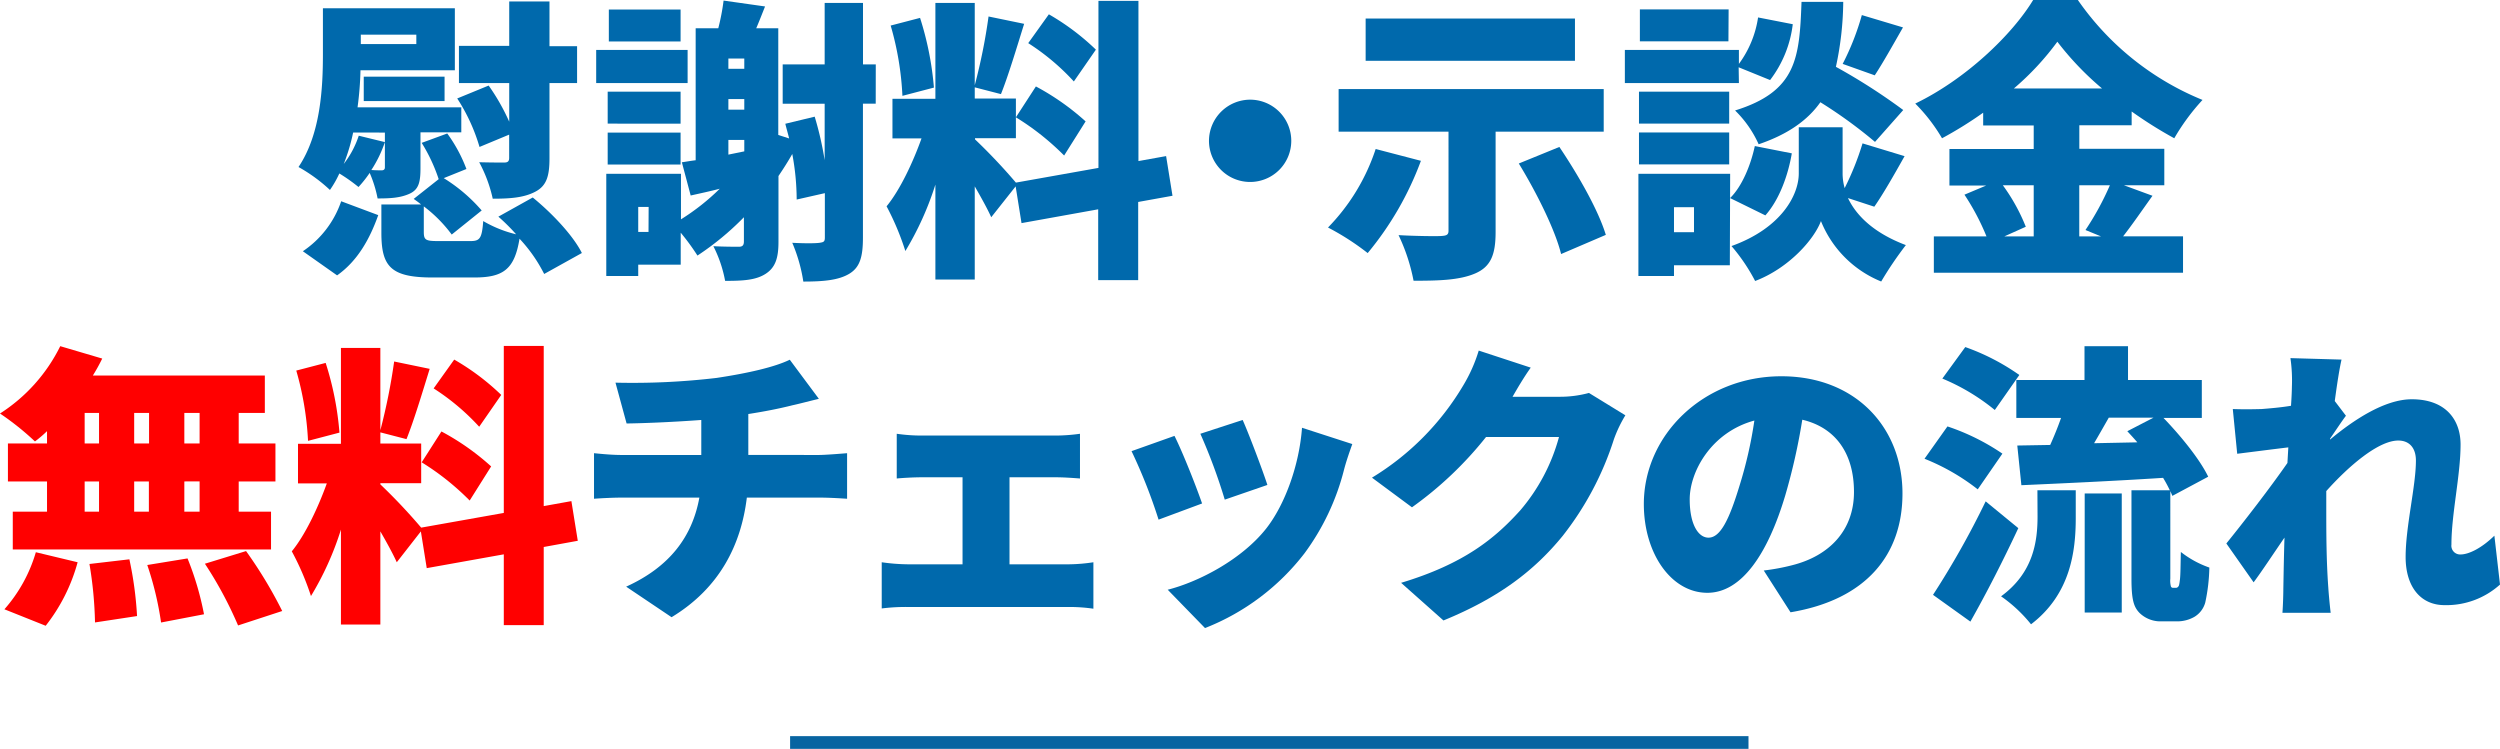
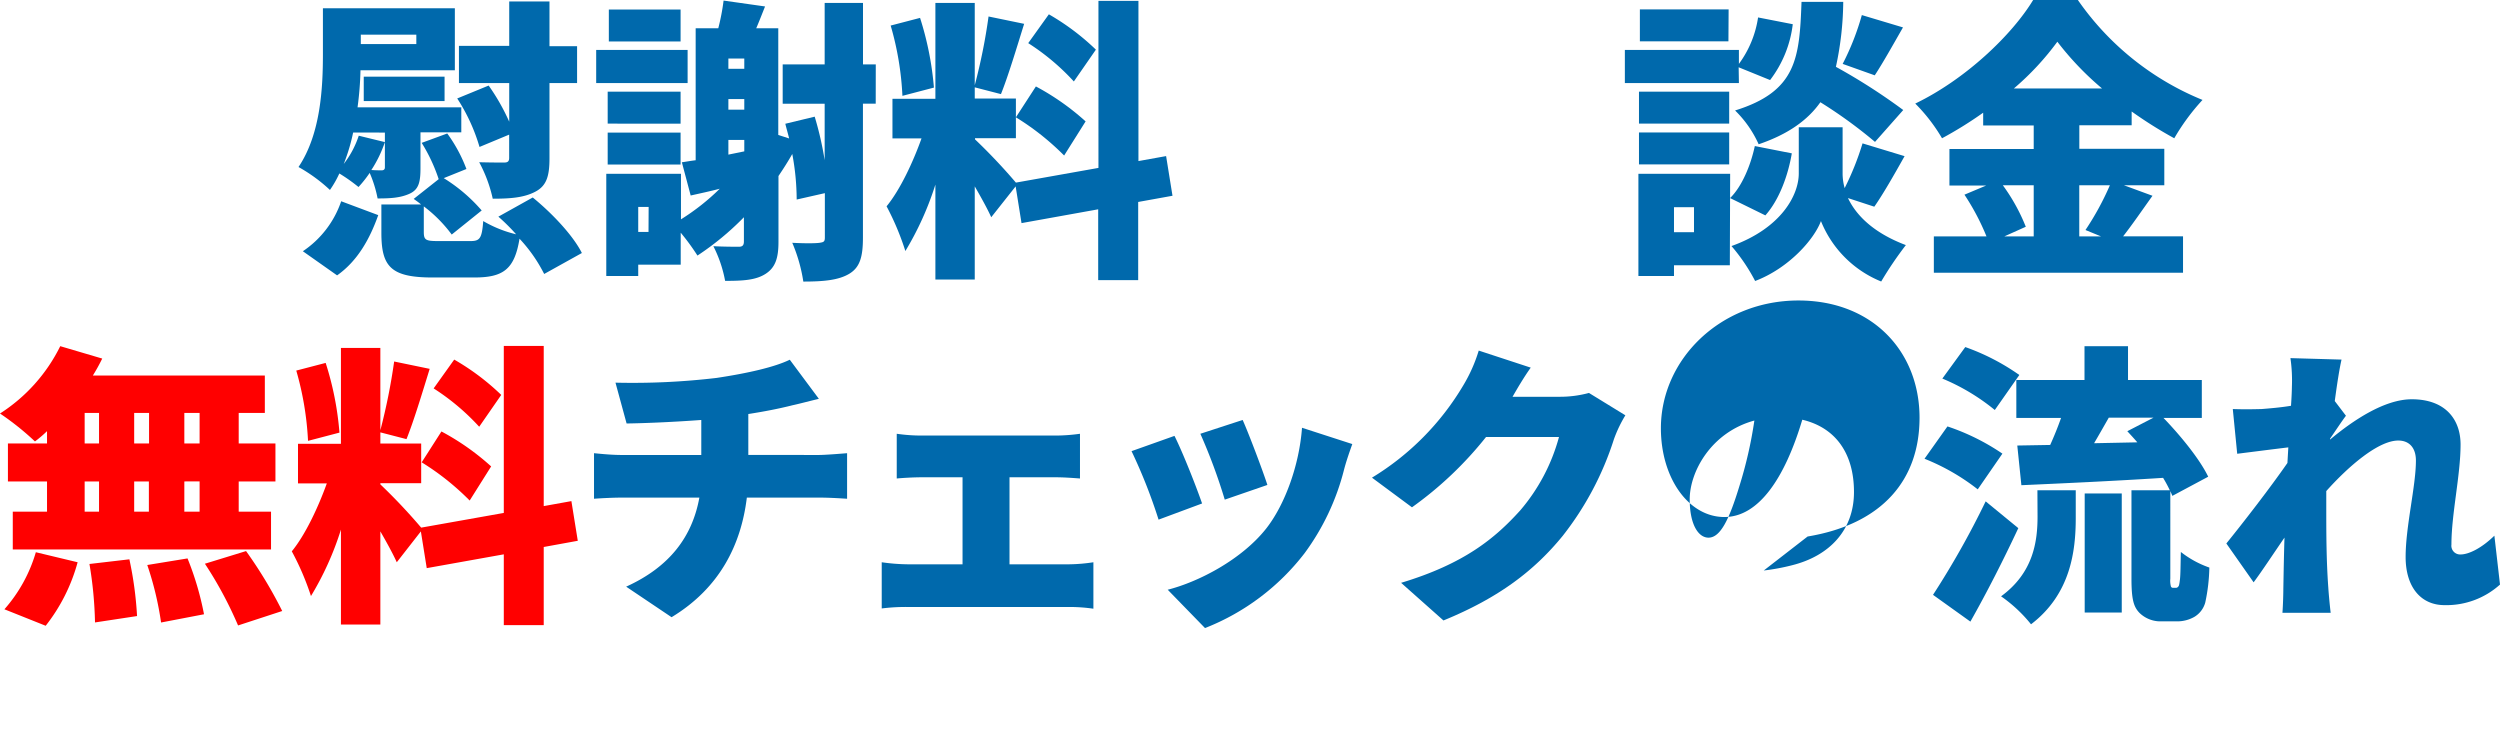
<svg xmlns="http://www.w3.org/2000/svg" viewBox="0 0 391.28 117.21">
  <defs>
    <style>.cls-1{fill:none;stroke:#0864a1;stroke-miterlimit:10;stroke-width:2px;}.cls-2{fill:#0069ac;}.cls-3{fill:red;}</style>
  </defs>
  <g id="レイヤー_2" data-name="レイヤー 2">
    <g id="レイヤー_1-2" data-name="レイヤー 1">
-       <line class="cls-1" x1="123.66" y1="116.21" x2="273.66" y2="116.21" />
      <path class="cls-2" d="M65.81,26.32c0,2.2-.28,3.35-1.71,4s-3,.74-5,.74a19,19,0,0,0-1.24-4,18.32,18.32,0,0,1-1.75,2.21,26.89,26.89,0,0,0-3-2.12,15.83,15.83,0,0,1-1.47,2.58,25,25,0,0,0-4.92-3.59c3.5-5.2,3.82-12.52,3.82-17.67V1.29H71.19V11H56.42a51,51,0,0,1-.46,5.8H72.2v3.91H65.81Zm-18.41,13a15.36,15.36,0,0,0,6-7.82l5.8,2.17c-1.29,3.63-3.18,7.13-6.44,9.43Zm7.87-18.58a29.47,29.47,0,0,1-1.47,4.92,14.64,14.64,0,0,0,2.35-4.42l4.09,1a19,19,0,0,1-2.12,4.37c.69.05,1.34.05,1.61.05s.51-.1.51-.46V20.75Zm1.2-15.32V6.9h8.69V5.43Zm.46,10.4V12H69.58v3.82ZM85.17,42.88a23.57,23.57,0,0,0-3.86-5.52c-.78,4.83-2.58,6.07-7.08,6.07H67.69c-6.58,0-8-1.75-8-7V32H65.9c-.37-.32-.78-.6-1.15-.87l3.91-3.09A26.49,26.49,0,0,0,66,22.36l4-1.47a23.22,23.22,0,0,1,3,5.56l-3.55,1.43a25.68,25.68,0,0,1,5.94,5.06l-4.69,3.77a21.69,21.69,0,0,0-4.37-4.41v4c0,1.29.32,1.43,2.3,1.43h5c1.47,0,1.8-.41,2-3.13a18.78,18.78,0,0,0,5.15,2.07A30.9,30.9,0,0,0,78,33.91l5.38-3c3,2.44,6.31,5.93,7.69,8.69ZM76.48,13.39a32.63,32.63,0,0,1,3.22,5.66V13H71.83V7.18H79.7V.23H86v7h4.32V13H86V24.8c0,2.76-.46,4.28-2.21,5.2s-3.82,1.1-6.67,1.1A21.88,21.88,0,0,0,75,25.39c1.56.05,3.36.05,3.91.05s.78-.18.78-.73V21.07L75.05,23a28.64,28.64,0,0,0-3.49-7.59Z" />
      <path class="cls-2" d="M107.62,13H93.31V7.82h14.31Zm29.44,3.22h-2V37.17c0,3-.46,4.65-2.11,5.66s-4,1.24-7.22,1.24A25.1,25.1,0,0,0,124,38c1.79.1,3.63.1,4.28,0s.82-.18.82-.83V30.23l-4.41,1a39.11,39.11,0,0,0-.69-7.13c-.65,1.15-1.38,2.3-2.16,3.45v10.3c0,2.49-.46,4-2,5s-3.55,1.11-6.35,1.11a19.91,19.91,0,0,0-1.84-5.43c1.65.09,3.45.09,4,.09s.78-.23.78-.83V34a43.9,43.9,0,0,1-7.27,6,35.14,35.14,0,0,0-2.62-3.58v5H99.89V43.2h-5v-16h11.69v7.13a35.18,35.18,0,0,0,6.07-4.79c-1.61.42-3.13.74-4.55,1.06l-1.38-5.2c.64-.09,1.38-.23,2.16-.32V4.42h3.54a34.06,34.06,0,0,0,.83-4.33l6.49.92c-.46,1.15-.92,2.35-1.38,3.41h3.45v16.7l1.7.55c-.19-.78-.42-1.57-.6-2.3l4.6-1.11a52,52,0,0,1,1.56,6.81V16.24h-6.57V10.08h6.57V.46h6v9.62h2Zm-30.54,3.13H95.11v-5h11.41ZM95.11,20.75h11.41v5H95.11ZM106.52,6.49H95.29v-5h11.23Zm-5,25.9H99.89V36.3h1.61ZM114,9.16v1.61h2.49V9.16Zm0,6.34v1.66h2.49V15.5Zm0,8.7,2.49-.51V21.9H114Z" />
      <path class="cls-2" d="M178.14,31.61V43.84h-6.26V32.76l-12,2.16-.92-5.75L155.14,34c-.6-1.33-1.57-3.08-2.58-4.83V43.75H146.4V28.89a47.94,47.94,0,0,1-4.7,10.4,41.68,41.68,0,0,0-2.94-7c2.12-2.58,4.14-6.91,5.47-10.63h-4.55V15.46h6.72V.46h6.16V13.34a89.46,89.46,0,0,0,2.16-10.76l5.57,1.15c-1.2,3.86-2.53,8.28-3.63,11l-4.1-1.06v1.75H159v6.21h-6.4v.18a89.58,89.58,0,0,1,6.4,6.77l12.92-2.3V.14h6.26V25.21l4.33-.78,1,6.21ZM141.24,15a47,47,0,0,0-1.84-11l4.6-1.2a48.93,48.93,0,0,1,2.17,10.91Zm20.89-1.47A38.87,38.87,0,0,1,169.91,19l-3.36,5.34A40.51,40.51,0,0,0,159,18.36Zm5.94-.78a35.91,35.91,0,0,0-7.14-6l3.23-4.51a37.26,37.26,0,0,1,7.36,5.53Z" />
-       <path class="cls-2" d="M195.66,15.6A6.44,6.44,0,1,1,189.22,22,6.46,6.46,0,0,1,195.66,15.6Z" />
-       <path class="cls-2" d="M222.39,25.17a49.43,49.43,0,0,1-8.33,14.44,40,40,0,0,0-6.21-4,31.77,31.77,0,0,0,7.46-12.29Zm11.69-4.56V36.3c0,3.54-.74,5.43-3.18,6.49s-5.66,1.15-9.66,1.15a29.29,29.29,0,0,0-2.35-7.14c2.35.14,5.75.19,6.63.14s1.19-.18,1.19-.83V20.61h-17.2V13.94H251v6.67ZM246.5,9.52H213.74V2.9H246.5ZM244.06,23c2.85,4.24,6.07,9.8,7.27,13.76l-7,3c-.92-3.77-3.86-9.66-6.62-14.17Z" />
      <path class="cls-2" d="M272.16,13H254.31V7.82h17.85V10a16.25,16.25,0,0,0,3-7.27l5.43,1.06a17.86,17.86,0,0,1-3.55,8.74l-4.92-2Zm-1.42,28.52H262V43.2h-5.57v-16h14.36Zm-.1-22.17H256.52v-5h14.12Zm-14.12,1.38h14.12v5H256.52Zm14-14.26H256.66v-5h13.89ZM262,32.43v3.91h3.13V32.43ZM280.44,24c-.6,3.54-2,7.31-4.14,9.71L270.78,31c1.84-1.79,3.22-5.1,3.87-8.14Zm8.79,7c1.24,2.62,3.91,5.42,9.06,7.36a56.54,56.54,0,0,0-3.86,5.7A17.08,17.08,0,0,1,285,34.6c-1.06,2.85-5,7.36-10.3,9.38A28.65,28.65,0,0,0,271,38.51c7.82-2.81,10.53-8,10.53-11.37V19.92h6.86v7.22a8.58,8.58,0,0,0,.32,2.3,44,44,0,0,0,2.8-7l6.58,2c-1.65,2.94-3.35,5.93-4.74,7.91Zm4.23-8.79a73.41,73.41,0,0,0-8.55-6.21c-1.94,2.76-5,5-9.66,6.58a17.26,17.26,0,0,0-3.69-5.29c9.67-3,10.08-8.24,10.4-17h6.53a49.49,49.49,0,0,1-1.15,10.17,93.51,93.51,0,0,1,10.54,6.76ZM288.4,10a40.13,40.13,0,0,0,3-7.64l6.44,1.93c-1.61,2.81-3.18,5.62-4.42,7.5Z" />
      <path class="cls-2" d="M336.89,30.64c-1.61,2.25-3.22,4.6-4.6,6.35h9.38v5.7h-39V37h8.24a37.1,37.1,0,0,0-3.45-6.53l3.4-1.43h-5.75V23.32H318.3V19.64h-7.91v-2a61.52,61.52,0,0,1-6.44,4,26.9,26.9,0,0,0-4.19-5.43C307.63,12.42,314.9,5.47,318.21,0h7a43.92,43.92,0,0,0,19.51,15.64,33.53,33.53,0,0,0-4.42,6,66,66,0,0,1-6.67-4.19v2.16h-8.19v3.68h13.3V29h-6.31ZM313.47,29a29.29,29.29,0,0,1,3.59,6.49L313.7,37h4.6V29ZM329,13.85a46.53,46.53,0,0,1-7-7.32,43,43,0,0,1-6.81,7.32ZM325.43,29v8h3.41l-2.44-1A43.94,43.94,0,0,0,330.22,29Z" />
      <path class="cls-3" d="M7.36,67.48a18.18,18.18,0,0,1-1.89,1.61A43.13,43.13,0,0,0,0,64.72,26.34,26.34,0,0,0,9.43,54.18L16,56.12a29.92,29.92,0,0,1-1.47,2.66H41.45v5.85H37.36v4.78h5.75v5.94H37.36v4.73h5.06V86H2V80.08H7.36V75.35H1.24V69.41H7.36ZM.69,95.36a23.36,23.36,0,0,0,4.92-8.93L12.15,88a27.9,27.9,0,0,1-5,9.94ZM13.25,69.41H15.5V64.63H13.25Zm0,10.67H15.5V75.35H13.25Zm7,7.46a56.71,56.71,0,0,1,1.2,8.88l-6.58,1A62,62,0,0,0,14,88.27Zm3.08-18.13V64.63H21v4.78ZM21,75.35v4.73h2.3V75.35ZM29.35,87.4a46.63,46.63,0,0,1,2.58,8.74l-6.72,1.29a49.77,49.77,0,0,0-2.16-9Zm1.89-22.77H28.85v4.78h2.39Zm0,10.72H28.85v4.73h2.39Zm7.27,10.9a68.58,68.58,0,0,1,5.66,9.38l-6.91,2.26a61.26,61.26,0,0,0-5.19-9.66Z" />
      <path class="cls-3" d="M85.1,85.61V97.84H78.85V86.76L66.79,88.92l-.92-5.75L62.1,88c-.6-1.33-1.56-3.08-2.57-4.83V97.75H53.36V82.89a47.48,47.48,0,0,1-4.69,10.4,41.72,41.72,0,0,0-3-7c2.12-2.58,4.14-6.91,5.48-10.63H46.64V69.46h6.72v-15h6.17V67.34a93.54,93.54,0,0,0,2.16-10.76l5.56,1.15c-1.19,3.86-2.53,8.28-3.63,11l-4.09-1.06v1.75h6.39v6.21H59.53v.18a89.47,89.47,0,0,1,6.39,6.77l12.93-2.3V54.14H85.1V79.21l4.33-.78,1,6.21ZM48.21,69a48,48,0,0,0-1.84-11l4.6-1.2a48.32,48.32,0,0,1,2.16,10.91Zm20.88-1.47A38.59,38.59,0,0,1,76.87,73l-3.36,5.34A40.42,40.42,0,0,0,66,72.36ZM75,66.79a35.82,35.82,0,0,0-7.13-6l3.22-4.51a37.26,37.26,0,0,1,7.36,5.53Z" />
      <path class="cls-2" d="M128.11,71.21c1,0,3.41-.19,4.47-.28v7.13c-1.38-.09-3-.18-4.33-.18H116.89C116,85.19,112.7,92,105.11,96.6L98,91.82c6.81-3.09,10.35-7.82,11.46-13.94H97.38c-1.38,0-3.17.09-4.41.18V70.93c1.38.14,2.9.28,4.37.28h12.42V65.73c-4.28.32-8.79.51-11.69.55l-1.74-6.39a111.6,111.6,0,0,0,15.82-.74c4.88-.73,9.11-1.7,11.46-2.85l4.55,6.12c-1.89.46-3.27.83-4.09,1-2.17.55-4.51,1-6.95,1.38v6.4Z" />
      <path class="cls-2" d="M167.4,88.32a26.63,26.63,0,0,0,3.73-.32v7.27A25.81,25.81,0,0,0,167.4,95H142a29.6,29.6,0,0,0-4,.23V88a30.54,30.54,0,0,0,4,.32h8.65V74.7h-6.39c-1.15,0-2.9.09-3.91.19v-7a27,27,0,0,0,3.91.28h21a27.7,27.7,0,0,0,3.77-.28v7c-1.24-.1-2.72-.19-3.77-.19H158V88.32Z" />
      <path class="cls-2" d="M188.14,78.8l-6.81,2.53a83.52,83.52,0,0,0-4.23-10.72l6.72-2.39C185.11,70.79,187.22,76.13,188.14,78.8Zm23.51-9.3c-.64,1.8-1,2.9-1.29,4a37.52,37.52,0,0,1-6.16,13.06A36.45,36.45,0,0,1,188.6,98.3l-5.84-6c4.88-1.24,11.59-4.74,15.41-9.57,3-3.82,5.2-10.07,5.61-15.78Zm-13.29,6.4-6.67,2.3a88.37,88.37,0,0,0-3.82-10.31l6.62-2.16C195.41,67.76,197.67,73.74,198.36,75.9Z" />
      <path class="cls-2" d="M254.39,65a20.36,20.36,0,0,0-1.8,3.77,48,48,0,0,1-8,15.09c-4.46,5.47-10,9.7-18.67,13.25l-6.63-5.89c9.94-3,14.72-7,18.63-11.32A29.5,29.5,0,0,0,244,68.4H232.58a57.16,57.16,0,0,1-11.59,11l-6.26-4.64A41.87,41.87,0,0,0,229,60.35a24.05,24.05,0,0,0,2.44-5.48l8.14,2.67c-1.06,1.47-2.16,3.36-2.85,4.56h7.4a17.3,17.3,0,0,0,4.56-.6Z" />
-       <path class="cls-2" d="M276.05,89.29a33.07,33.07,0,0,0,4.46-.83C286.31,87,290.17,83,290.17,77s-2.85-10.07-8.09-11.31a95.69,95.69,0,0,1-2.67,11.86c-2.72,9.11-6.81,15.23-12.19,15.23-5.62,0-9.94-6.12-9.94-13.89,0-10.81,9.34-20,21.53-20,11.59,0,18.95,8,18.95,18.35,0,9.57-5.65,16.61-17.52,18.59Zm-1.47-23.47c-6.76,1.84-10.12,8-10.12,12.33,0,4,1.38,6,2.94,6,1.84,0,3.22-2.76,4.83-8.05A66.39,66.39,0,0,0,274.58,65.82Z" />
+       <path class="cls-2" d="M276.05,89.29a33.07,33.07,0,0,0,4.46-.83C286.31,87,290.17,83,290.17,77s-2.85-10.07-8.09-11.31c-2.72,9.11-6.81,15.23-12.19,15.23-5.62,0-9.94-6.12-9.94-13.89,0-10.81,9.34-20,21.53-20,11.59,0,18.95,8,18.95,18.35,0,9.57-5.65,16.61-17.52,18.59Zm-1.47-23.47c-6.76,1.84-10.12,8-10.12,12.33,0,4,1.38,6,2.94,6,1.84,0,3.22-2.76,4.83-8.05A66.39,66.39,0,0,0,274.58,65.82Z" />
      <path class="cls-2" d="M309.54,76.59a33.7,33.7,0,0,0-8.33-4.79l3.59-5.06A34.88,34.88,0,0,1,313.4,71Zm6.35,6.07c-2.3,4.92-4.88,10-7.5,14.63l-5.85-4.19a133.86,133.86,0,0,0,8.24-14.63Zm-3.68-18.49A32.76,32.76,0,0,0,304,59.25l3.59-4.93a34.8,34.8,0,0,1,8.46,4.37Zm6.67,12.56h6v4.32c0,5.15-.78,11.92-7,16.66a22.31,22.31,0,0,0-4.69-4.38c5.11-3.72,5.71-8.69,5.71-12.51ZM340.54,92a.43.43,0,0,0,.37-.18c.14-.1.19-.42.28-1.15s.09-2.3.14-4.28a15.44,15.44,0,0,0,4.46,2.44,28.26,28.26,0,0,1-.64,5.47,3.78,3.78,0,0,1-1.71,2.25,5.42,5.42,0,0,1-2.71.7h-2.49a4.69,4.69,0,0,1-3.4-1.34c-.87-.92-1.24-2-1.24-5.34V76.73h6a20.17,20.17,0,0,0-1.05-1.94c-7.92.51-16.15.88-22.18,1.15l-.64-6.21,5.15-.09c.6-1.33,1.2-2.8,1.7-4.23h-7V59.47h10.67V54.18h6.81v5.29h11.55v5.94h-6c2.71,2.81,5.7,6.49,7,9.2l-5.61,3c-.09-.23-.19-.46-.32-.74V90.57a3.57,3.57,0,0,0,.09,1.2.33.33,0,0,0,.32.23ZM326.28,77.23h5.8V95.87h-5.8Zm8.24-8c-.51-.59-1.06-1.19-1.57-1.74l4.1-2.12h-7c-.79,1.38-1.57,2.76-2.3,4Z" />
      <path class="cls-2" d="M391.28,91.49a12.53,12.53,0,0,1-8.69,3.22c-3.64,0-6.08-2.76-6.08-7.54s1.61-11.09,1.61-15.09c0-2-1.05-3.13-2.76-3.13-3.12,0-7.77,4-11.27,7.91,0,1,0,1.94,0,2.86,0,3.45,0,7.91.32,12.28.05.83.23,2.81.37,3.91h-7.55c.09-1.15.14-3,.14-3.77.05-2.76.09-5.15.18-8-1.74,2.53-3.58,5.33-4.83,7l-4.27-6.08c2.57-3.17,6.85-8.69,9.56-12.6l.14-2.44c-2.34.28-5.52.69-8,1l-.69-7c1.48.05,2.63.05,4.51,0,1.24-.1,2.9-.23,4.6-.51.1-1.43.14-2.58.14-3a24.48,24.48,0,0,0-.23-4.46l8,.23c-.33,1.43-.69,3.73-1.06,6.49l1.75,2.3c-.6.78-1.66,2.39-2.49,3.59v.14c3.59-3,8.51-6.31,12.79-6.31,5.29,0,7.64,3.18,7.64,7.09,0,4.78-1.43,10.86-1.43,15.64a1.37,1.37,0,0,0,1.43,1.56c1.29,0,3.31-1,5.29-2.94Z" />
    </g>
  </g>
</svg>